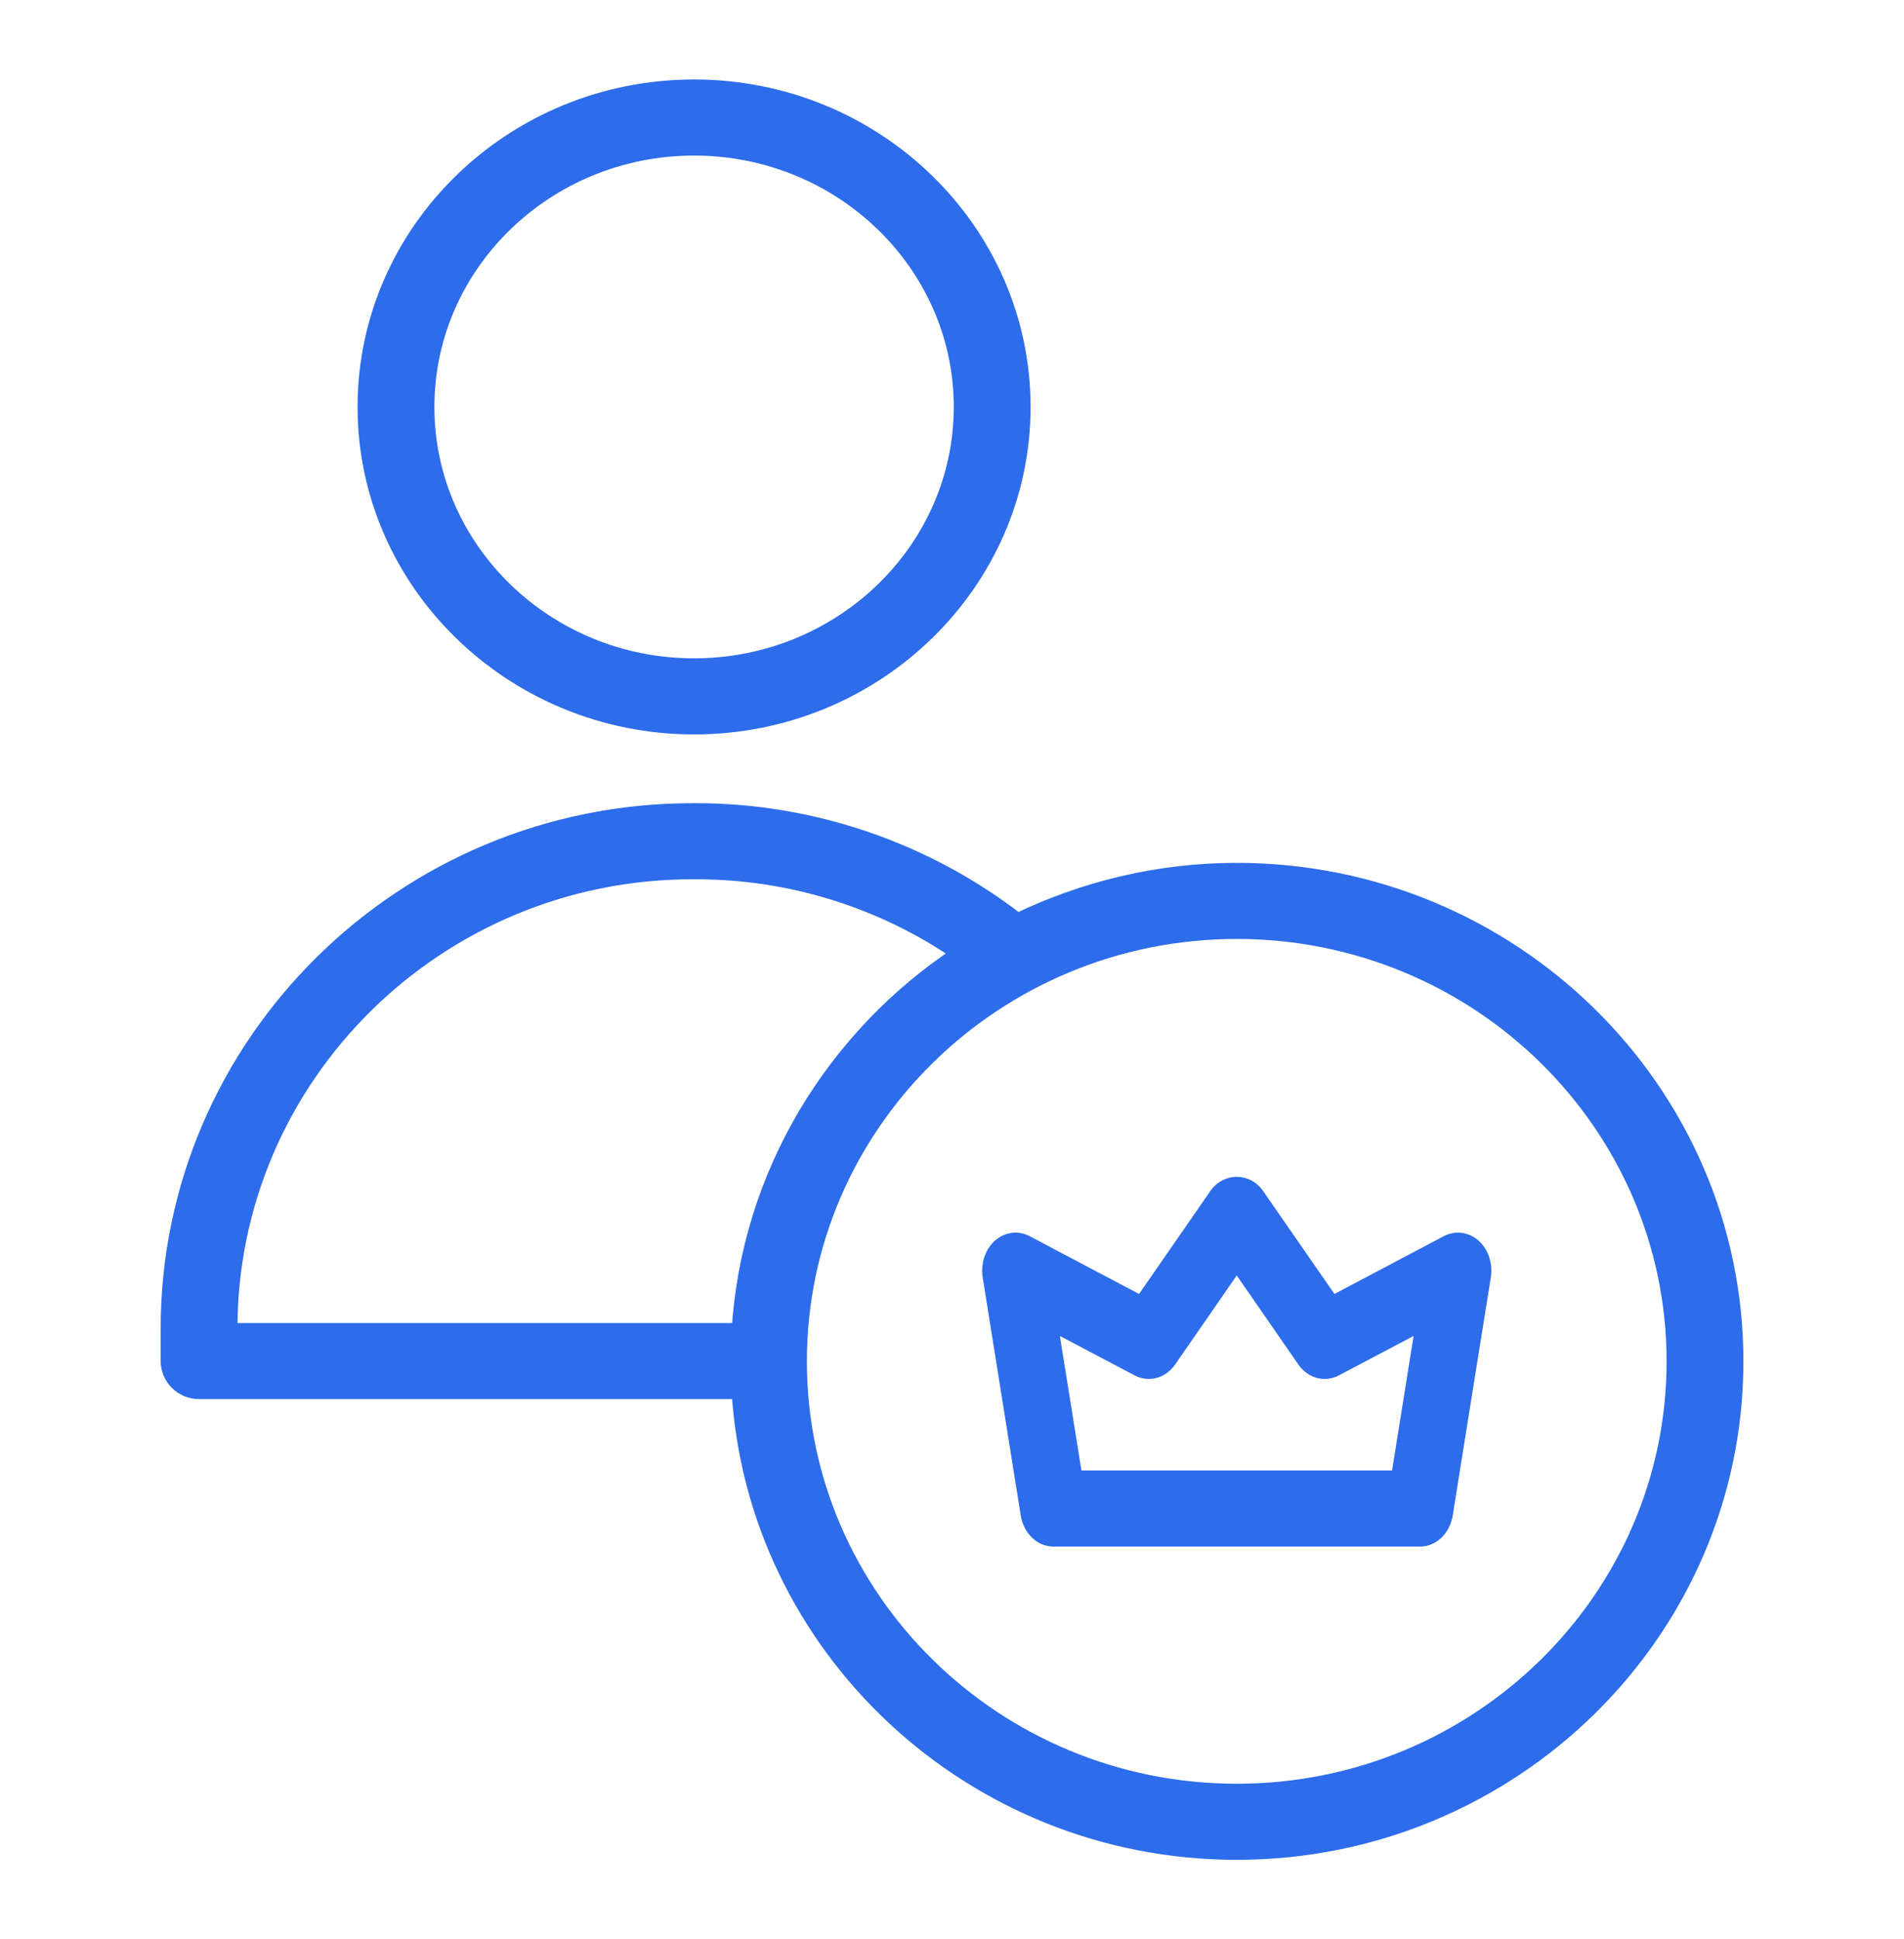
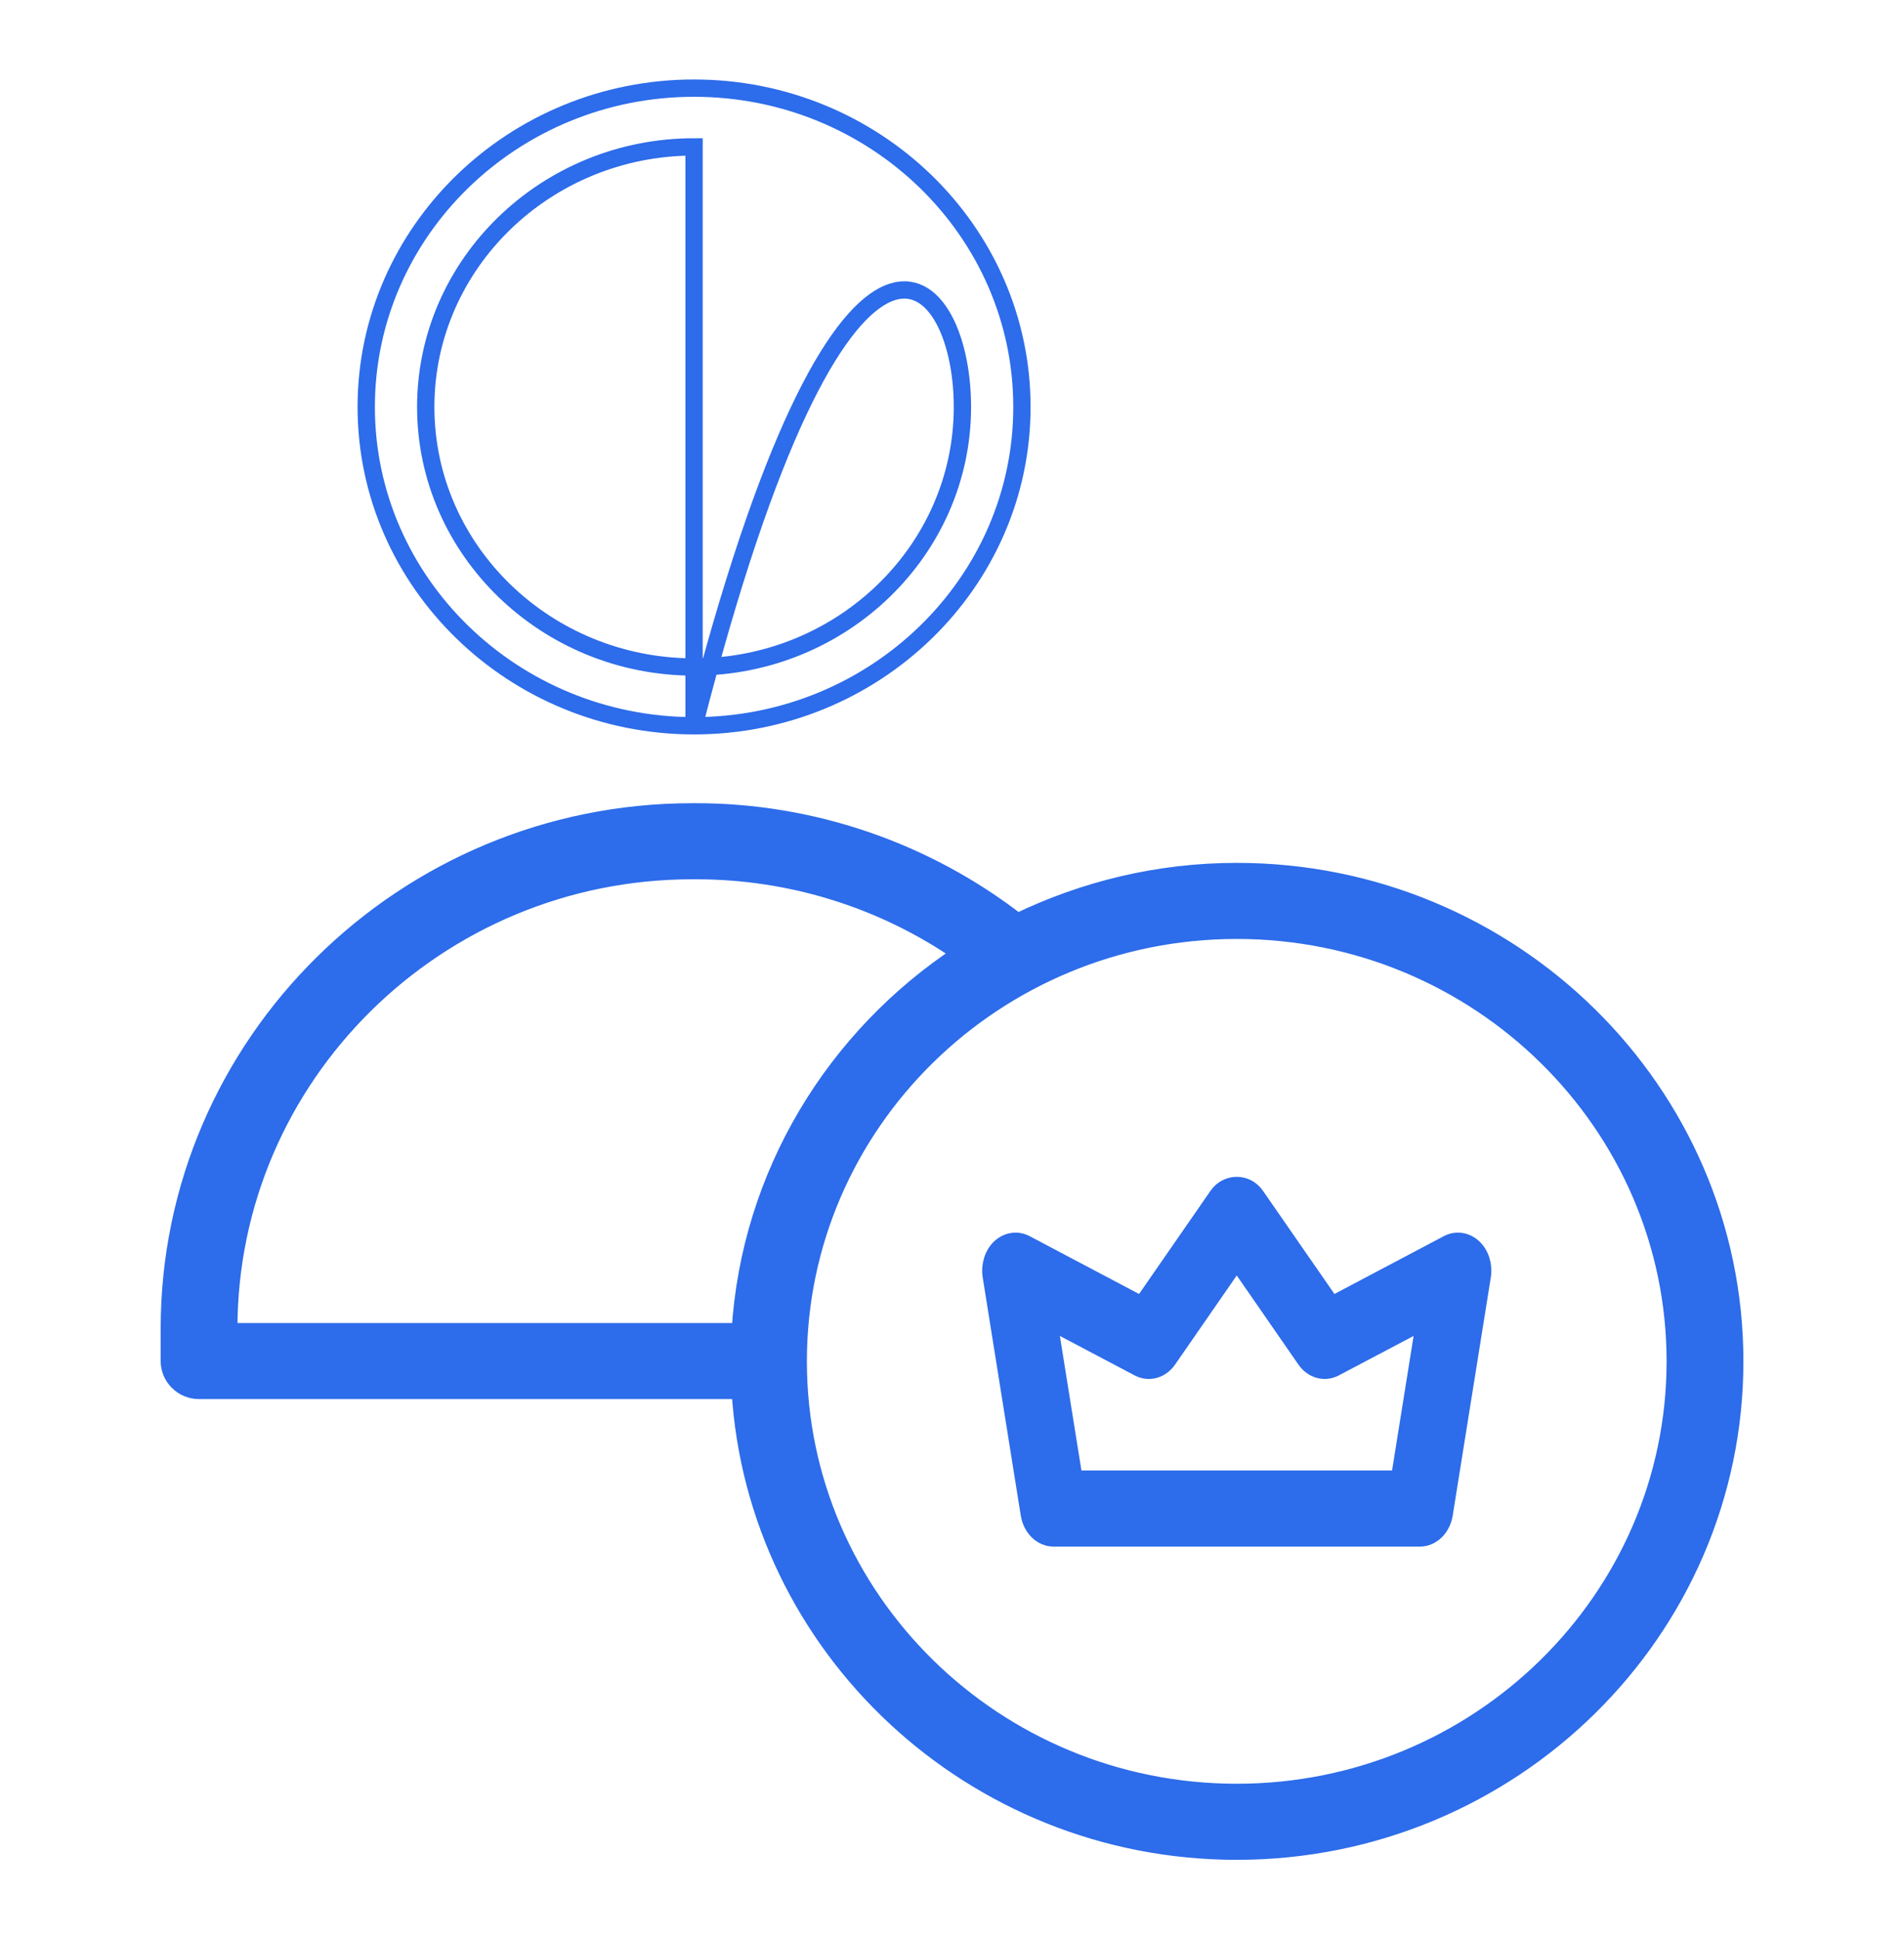
<svg xmlns="http://www.w3.org/2000/svg" width="55" height="56" viewBox="0 0 55 56" fill="none">
-   <path d="M20.049 20.957C25.274 20.957 29.52 16.825 29.52 11.751C29.52 6.677 25.274 2.545 20.049 2.545C14.824 2.545 10.579 6.677 10.579 11.751C10.579 16.825 14.833 20.957 20.049 20.957ZM20.049 4.242C24.32 4.242 27.801 7.61 27.801 11.751C27.801 15.892 24.32 19.26 20.049 19.26C15.778 19.26 12.298 15.892 12.298 11.751C12.298 7.61 15.778 4.242 20.049 4.242Z" fill="#2D6CEA" />
  <path d="M35.725 25.166C33.448 25.166 31.308 25.7 29.391 26.625C26.753 24.58 23.479 23.443 20.11 23.443H19.998C11.671 23.443 4.891 30.138 4.891 38.368V39.301C4.891 39.768 5.277 40.15 5.75 40.15H21.382C21.829 47.557 28.085 53.454 35.725 53.454C43.657 53.454 50.111 47.107 50.111 39.31C50.111 31.512 43.657 25.166 35.725 25.166ZM6.609 38.453V38.368C6.609 31.071 12.616 25.14 19.998 25.14H20.11C22.86 25.14 25.533 25.98 27.767 27.533C24.123 29.925 21.657 33.905 21.382 38.453H6.609ZM35.725 51.757C28.738 51.757 23.058 46.174 23.058 39.31C23.058 32.446 28.738 26.863 35.725 26.863C42.712 26.863 48.392 32.446 48.392 39.31C48.392 46.174 42.712 51.757 35.725 51.757Z" fill="#2D6CEA" />
  <path d="M41.824 35.916L38.468 37.689L36.275 34.525C36.004 34.134 35.447 34.134 35.175 34.525L32.983 37.689L29.626 35.916C29.383 35.789 29.098 35.831 28.891 36.026C28.683 36.221 28.584 36.544 28.634 36.849L29.733 43.722C29.798 44.121 30.09 44.409 30.433 44.409H41.017C41.36 44.409 41.653 44.121 41.717 43.722L42.817 36.849C42.867 36.535 42.767 36.221 42.56 36.026C42.353 35.831 42.067 35.789 41.824 35.916ZM40.425 42.712H31.026L30.29 38.122L32.897 39.497C33.19 39.649 33.533 39.556 33.74 39.259L35.725 36.391L37.711 39.259C37.918 39.556 38.261 39.649 38.553 39.497L41.16 38.122L40.425 42.712Z" fill="#2D6CEA" />
-   <path d="M20.049 20.957C25.274 20.957 29.52 16.825 29.52 11.751C29.52 6.677 25.274 2.545 20.049 2.545C14.824 2.545 10.579 6.677 10.579 11.751C10.579 16.825 14.833 20.957 20.049 20.957ZM20.049 4.242C24.32 4.242 27.801 7.61 27.801 11.751C27.801 15.892 24.32 19.26 20.049 19.26C15.778 19.26 12.298 15.892 12.298 11.751C12.298 7.61 15.778 4.242 20.049 4.242Z" stroke="#2D6CEA" stroke-width="0.5" />
+   <path d="M20.049 20.957C25.274 20.957 29.52 16.825 29.52 11.751C29.52 6.677 25.274 2.545 20.049 2.545C14.824 2.545 10.579 6.677 10.579 11.751C10.579 16.825 14.833 20.957 20.049 20.957ZC24.32 4.242 27.801 7.61 27.801 11.751C27.801 15.892 24.32 19.26 20.049 19.26C15.778 19.26 12.298 15.892 12.298 11.751C12.298 7.61 15.778 4.242 20.049 4.242Z" stroke="#2D6CEA" stroke-width="0.5" />
  <path d="M35.725 25.166C33.448 25.166 31.308 25.7 29.391 26.625C26.753 24.58 23.479 23.443 20.11 23.443H19.998C11.671 23.443 4.891 30.138 4.891 38.368V39.301C4.891 39.768 5.277 40.15 5.75 40.15H21.382C21.829 47.557 28.085 53.454 35.725 53.454C43.657 53.454 50.111 47.107 50.111 39.31C50.111 31.512 43.657 25.166 35.725 25.166ZM6.609 38.453V38.368C6.609 31.071 12.616 25.14 19.998 25.14H20.11C22.86 25.14 25.533 25.98 27.767 27.533C24.123 29.925 21.657 33.905 21.382 38.453H6.609ZM35.725 51.757C28.738 51.757 23.058 46.174 23.058 39.31C23.058 32.446 28.738 26.863 35.725 26.863C42.712 26.863 48.392 32.446 48.392 39.31C48.392 46.174 42.712 51.757 35.725 51.757Z" stroke="#2D6CEA" stroke-width="0.5" />
  <path d="M41.824 35.916L38.468 37.689L36.275 34.525C36.004 34.134 35.447 34.134 35.175 34.525L32.983 37.689L29.626 35.916C29.383 35.789 29.098 35.831 28.891 36.026C28.683 36.221 28.584 36.544 28.634 36.849L29.733 43.722C29.798 44.121 30.09 44.409 30.433 44.409H41.017C41.36 44.409 41.653 44.121 41.717 43.722L42.817 36.849C42.867 36.535 42.767 36.221 42.56 36.026C42.353 35.831 42.067 35.789 41.824 35.916ZM40.425 42.712H31.026L30.29 38.122L32.897 39.497C33.19 39.649 33.533 39.556 33.74 39.259L35.725 36.391L37.711 39.259C37.918 39.556 38.261 39.649 38.553 39.497L41.16 38.122L40.425 42.712Z" stroke="#2D6CEA" stroke-width="0.5" />
</svg>